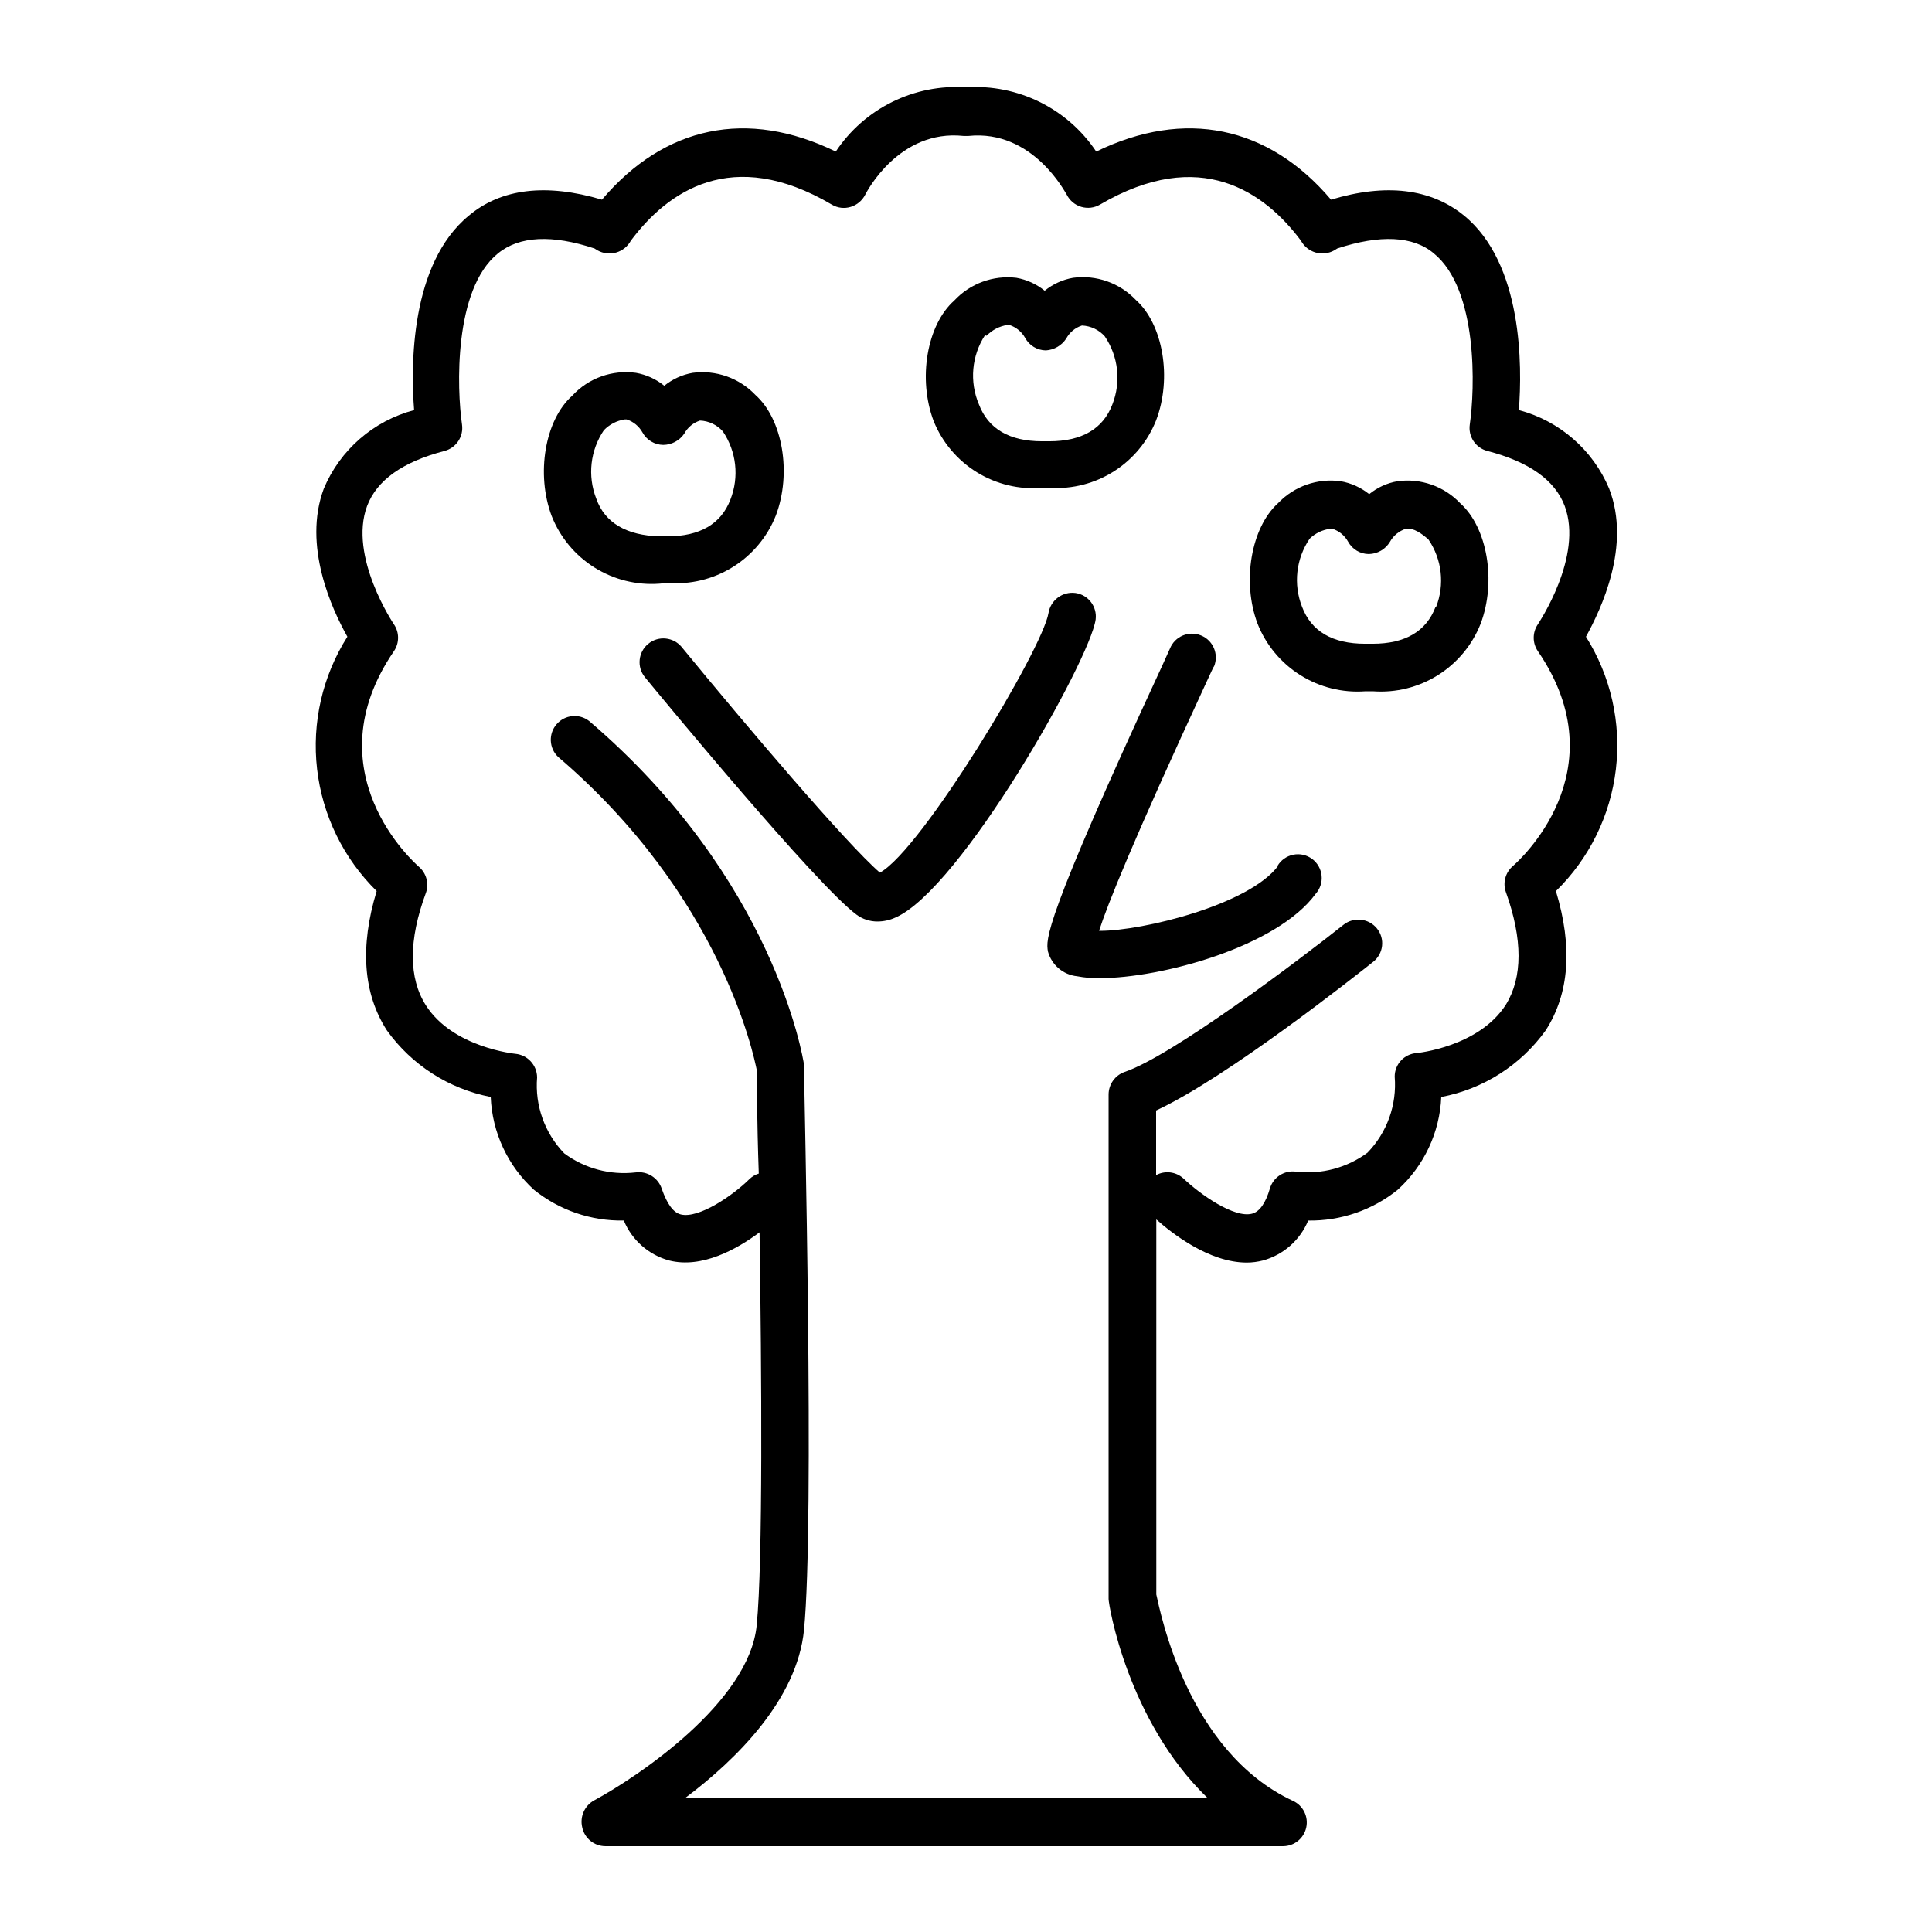
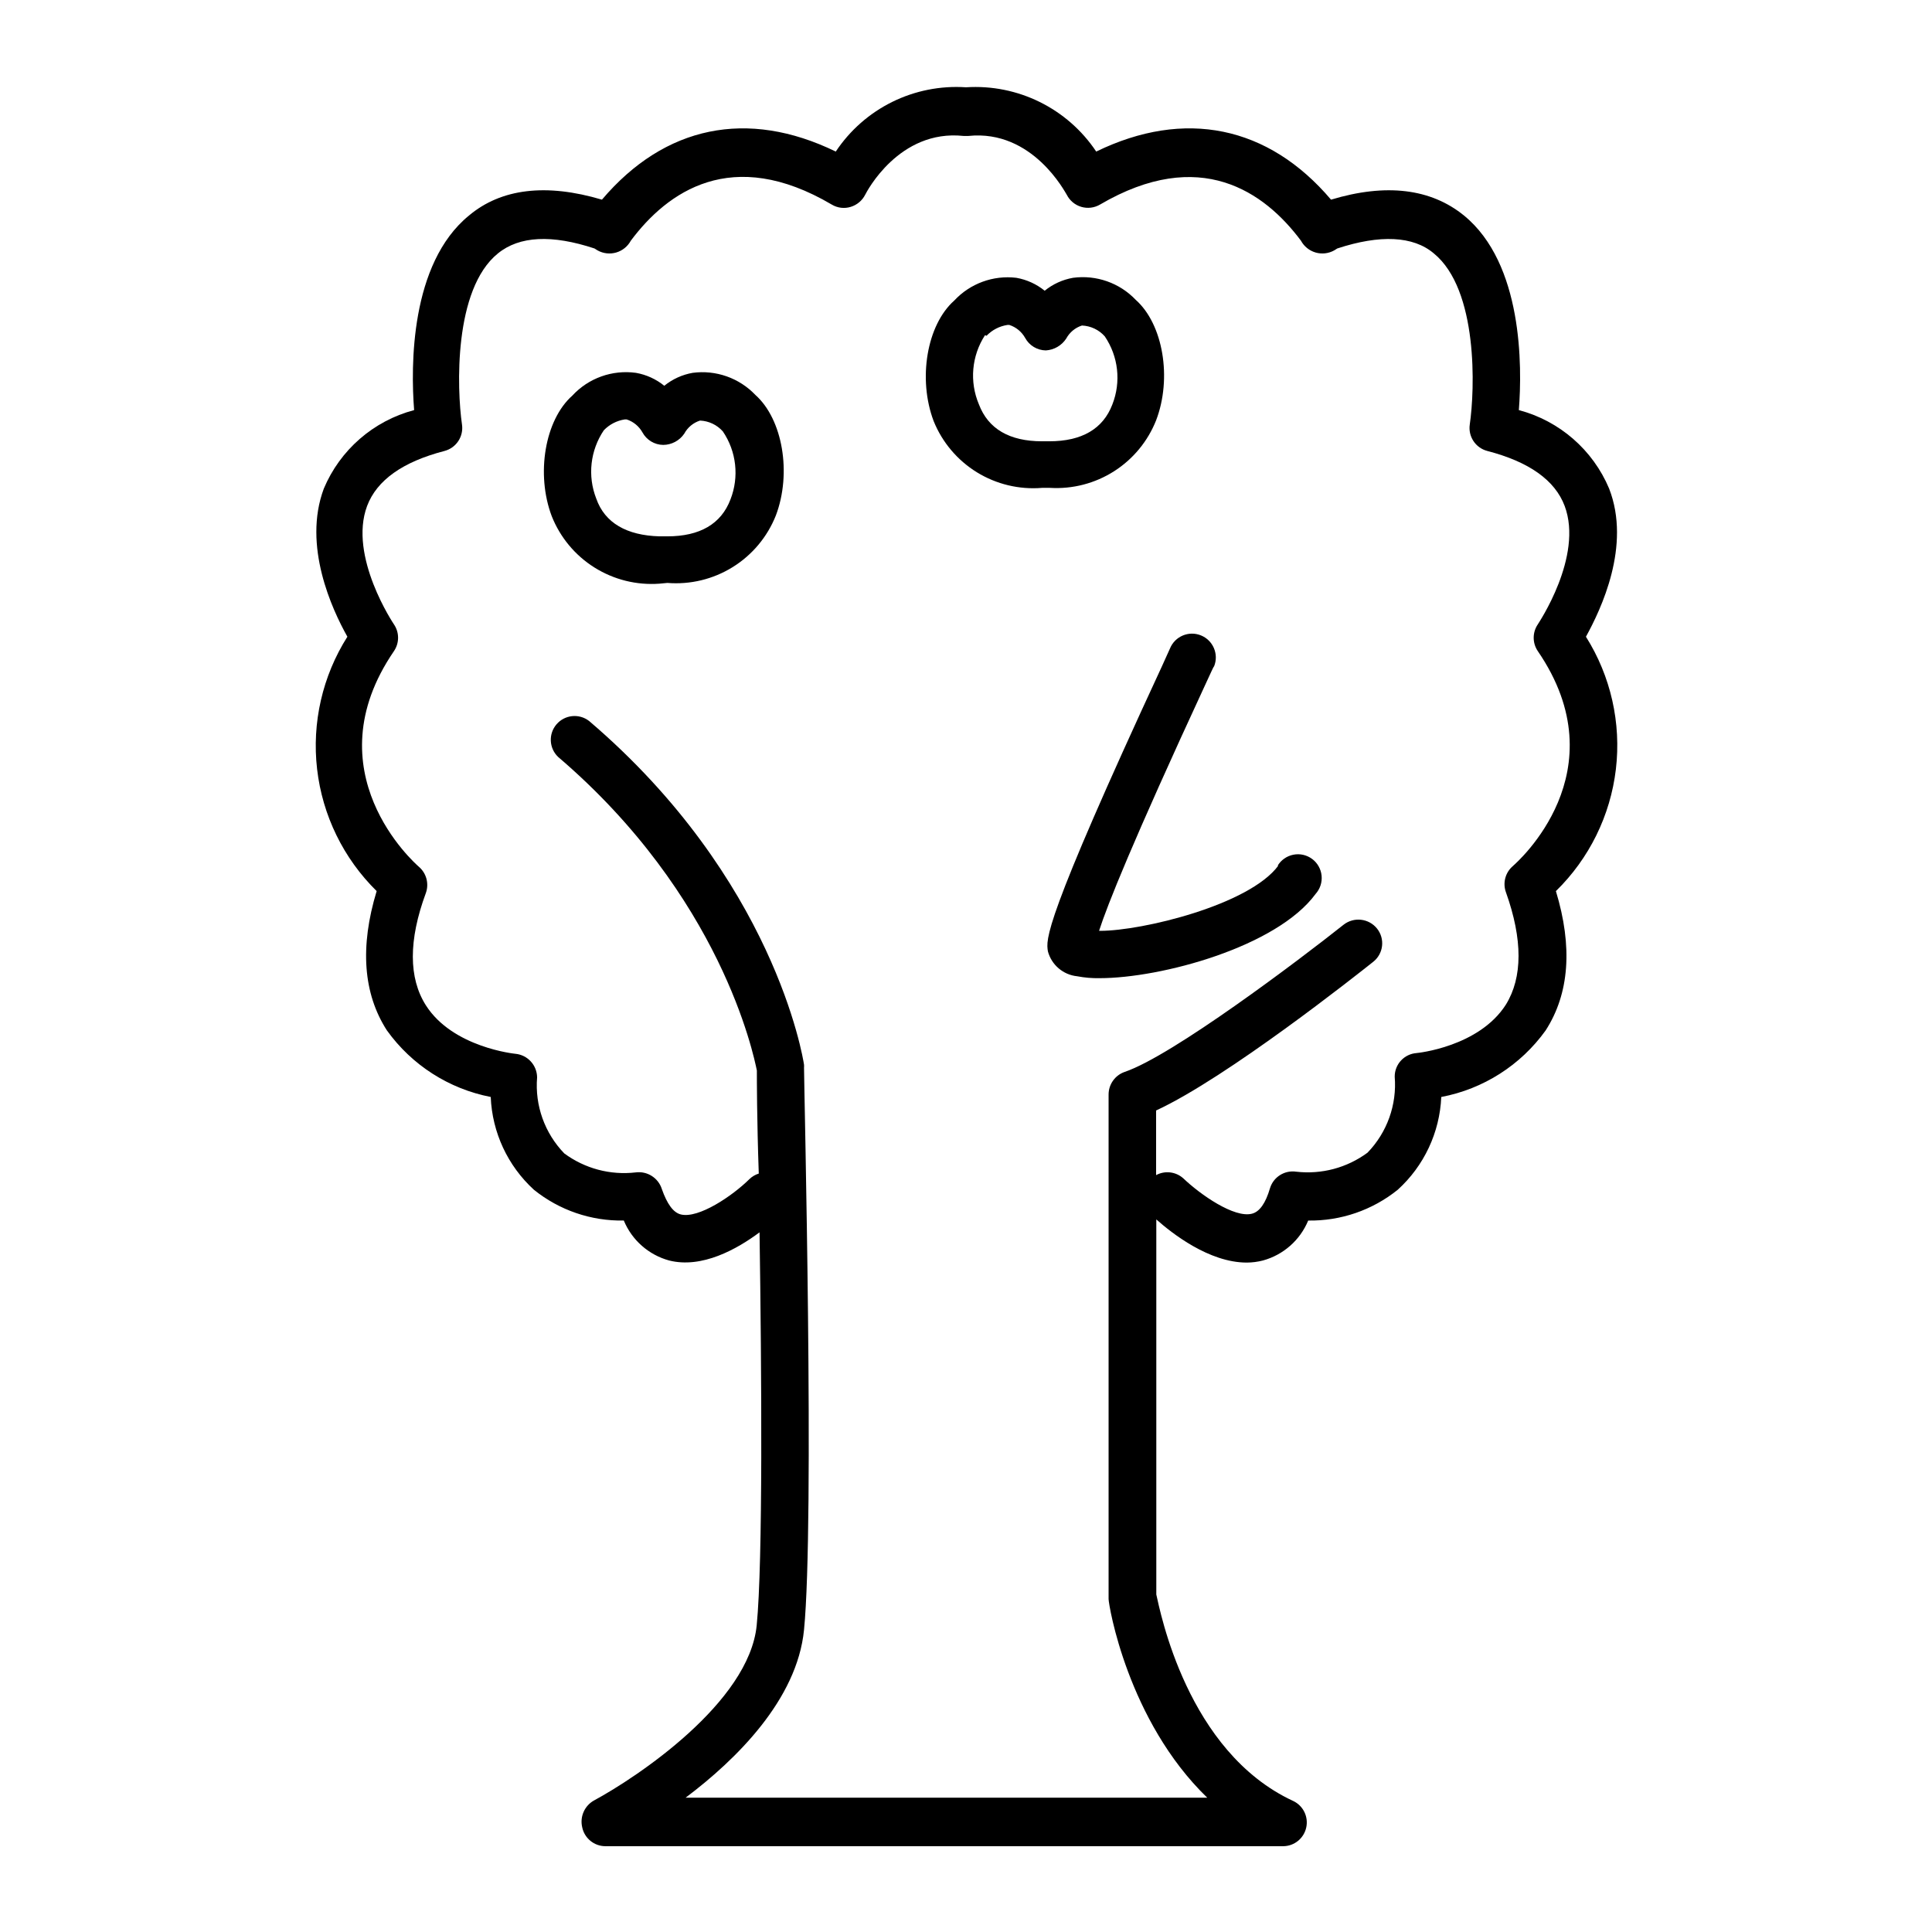
<svg xmlns="http://www.w3.org/2000/svg" fill="#000000" width="800px" height="800px" version="1.1" viewBox="144 144 512 512">
  <g>
-     <path d="m570.44 273.49c-4.316-10.273-13.16-17.957-23.93-20.809 0.906-11.637 1.059-38.793-14.508-51.539-8.816-7.203-20.758-8.613-35.266-4.231-16.629-19.598-38.797-24.133-62.227-12.746-7.637-11.434-20.789-17.926-34.508-17.031-6.746-0.453-13.488 0.883-19.547 3.871-6.062 2.992-11.223 7.531-14.965 13.16-23.426-11.387-45.344-6.852-61.969 12.746-14.762-4.383-26.703-2.973-35.266 4.231-15.566 12.746-15.418 39.902-14.508 51.539h-0.004c-10.773 2.852-19.613 10.535-23.93 20.809-5.644 15.113 2.168 31.992 6.246 39.246-6.606 10.43-9.441 22.809-8.027 35.074 1.41 12.266 6.984 23.68 15.785 32.336-4.484 14.762-3.578 27.156 2.719 36.93h0.004c6.578 9.176 16.422 15.484 27.508 17.633 0.383 9.391 4.5 18.242 11.438 24.586 6.738 5.434 15.172 8.324 23.828 8.16 2.148 5.191 6.574 9.094 11.992 10.582 8.715 2.215 18.035-3.023 23.98-7.457 0.555 37.18 0.906 87.309-0.754 104.14-2.016 20.504-31.789 40.305-43.074 46.402h-0.004c-2.527 1.391-3.824 4.293-3.172 7.102 0.594 2.926 3.16 5.027 6.144 5.039h179.66c2.93-0.031 5.453-2.086 6.078-4.953 0.629-2.863-0.809-5.785-3.461-7.035-28.164-13.047-35.266-50.383-36.273-54.715v-99.402c4.082 3.629 13.957 11.438 23.98 11.438 1.445-0.008 2.883-0.195 4.285-0.555 5.414-1.488 9.84-5.391 11.988-10.582 8.621 0.137 17.016-2.75 23.73-8.16 6.973-6.328 11.129-15.18 11.535-24.586 11.141-2.109 21.047-8.426 27.66-17.633 6.297-9.773 7.203-22.168 2.719-36.93h0.004c8.832-8.633 14.441-20.031 15.891-32.297 1.449-12.27-1.352-24.66-7.934-35.113 3.981-7.254 12.043-24.082 6.148-39.246zm-25.492 100.01c-2.016 1.695-2.758 4.473-1.863 6.949 4.484 12.543 4.434 22.57 0 29.773-7.152 11.234-23.527 12.848-23.68 12.848v0.004c-3.273 0.238-5.805 2.965-5.793 6.246 0.613 7.441-2.012 14.789-7.207 20.152-5.43 4.012-12.184 5.812-18.891 5.039-3.086-0.461-6.039 1.402-6.953 4.383-1.16 3.981-2.769 6.246-4.785 6.75-4.684 1.211-13.652-5.039-18.188-9.371h-0.004c-1.977-1.777-4.863-2.121-7.203-0.855v-17.129c18.844-8.715 53.352-36.074 57.535-39.398 1.309-1.031 2.152-2.543 2.34-4.199 0.191-1.656-0.289-3.316-1.332-4.617-2.18-2.707-6.133-3.156-8.867-1.008-11.789 9.371-45.344 34.711-57.988 38.996-2.559 0.879-4.277 3.285-4.281 5.992v132.75 0.957c0 1.562 5.039 32.242 26.148 52.648h-138.25c13.402-10.078 29.574-25.996 31.387-44.488 2.82-28.516 0-144.09 0-148.98v0.004c0.023-0.27 0.023-0.539 0-0.809-0.301-1.965-7.961-49.273-56.98-91.09v0.004c-2.648-2.031-6.422-1.641-8.598 0.887-2.18 2.523-2.012 6.312 0.387 8.633 43.176 36.879 51.84 78.949 52.695 83.129 0 2.266 0 12.797 0.504 27.305v0.004c-0.926 0.285-1.77 0.785-2.469 1.461-4.535 4.484-13.504 10.531-18.188 9.371-2.016-0.504-3.629-2.769-5.039-6.75l0.004-0.004c-0.949-2.953-3.879-4.801-6.953-4.383-6.711 0.777-13.461-1.023-18.895-5.035-5.195-5.367-7.82-12.711-7.203-20.152-0.039-3.246-2.516-5.941-5.746-6.25 0 0-16.574-1.613-23.73-12.848-4.586-7.203-4.637-17.23 0-29.773h0.004c0.879-2.481 0.137-5.246-1.863-6.953-1.16-1.008-28.465-25.191-6.602-57.133 1.461-2.141 1.461-4.961 0-7.102 0 0-12.141-17.984-7.106-31.387 2.57-6.801 9.422-11.688 20.504-14.559l0.004-0.004c3.102-0.812 5.098-3.828 4.633-7.004-1.359-9.371-2.266-35.82 9.523-45.344 5.691-4.637 14.309-5.039 25.594-1.309l0.805 0.504c1.508 0.844 3.289 1.043 4.945 0.562 1.66-0.484 3.051-1.613 3.871-3.129 9.672-12.949 26.754-25.191 53.254-9.574 1.516 0.91 3.348 1.133 5.039 0.605 1.66-0.512 3.043-1.676 3.828-3.227 0.352-0.707 8.969-17.383 26.047-15.566h1.309c17.078-1.762 25.695 15.113 26.047 15.566 0.781 1.562 2.172 2.727 3.84 3.223 1.672 0.496 3.473 0.281 4.977-0.602 26.5-15.516 43.578-3.375 53.254 9.574 0.82 1.516 2.215 2.644 3.871 3.129 1.656 0.48 3.438 0.281 4.945-0.562l0.805-0.504c11.336-3.727 20.152-3.324 25.594 1.309 11.789 9.621 10.883 36.074 9.523 45.344-0.465 3.176 1.531 6.191 4.637 7.004 11.082 2.871 17.938 7.758 20.504 14.559 5.039 13.402-7.004 31.188-7.106 31.387v0.004c-1.461 2.141-1.461 4.961 0 7.102 21.867 31.941-5.441 55.926-6.598 56.934z" />
+     <path d="m570.44 273.49c-4.316-10.273-13.16-17.957-23.93-20.809 0.906-11.637 1.059-38.793-14.508-51.539-8.816-7.203-20.758-8.613-35.266-4.231-16.629-19.598-38.797-24.133-62.227-12.746-7.637-11.434-20.789-17.926-34.508-17.031-6.746-0.453-13.488 0.883-19.547 3.871-6.062 2.992-11.223 7.531-14.965 13.16-23.426-11.387-45.344-6.852-61.969 12.746-14.762-4.383-26.703-2.973-35.266 4.231-15.566 12.746-15.418 39.902-14.508 51.539h-0.004c-10.773 2.852-19.613 10.535-23.93 20.809-5.644 15.113 2.168 31.992 6.246 39.246-6.606 10.43-9.441 22.809-8.027 35.074 1.41 12.266 6.984 23.68 15.785 32.336-4.484 14.762-3.578 27.156 2.719 36.93h0.004c6.578 9.176 16.422 15.484 27.508 17.633 0.383 9.391 4.5 18.242 11.438 24.586 6.738 5.434 15.172 8.324 23.828 8.16 2.148 5.191 6.574 9.094 11.992 10.582 8.715 2.215 18.035-3.023 23.98-7.457 0.555 37.18 0.906 87.309-0.754 104.14-2.016 20.504-31.789 40.305-43.074 46.402h-0.004c-2.527 1.391-3.824 4.293-3.172 7.102 0.594 2.926 3.16 5.027 6.144 5.039h179.66c2.93-0.031 5.453-2.086 6.078-4.953 0.629-2.863-0.809-5.785-3.461-7.035-28.164-13.047-35.266-50.383-36.273-54.715v-99.402c4.082 3.629 13.957 11.438 23.98 11.438 1.445-0.008 2.883-0.195 4.285-0.555 5.414-1.488 9.84-5.391 11.988-10.582 8.621 0.137 17.016-2.75 23.73-8.16 6.973-6.328 11.129-15.18 11.535-24.586 11.141-2.109 21.047-8.426 27.66-17.633 6.297-9.773 7.203-22.168 2.719-36.93h0.004c8.832-8.633 14.441-20.031 15.891-32.297 1.449-12.27-1.352-24.66-7.934-35.113 3.981-7.254 12.043-24.082 6.148-39.246zm-25.492 100.01c-2.016 1.695-2.758 4.473-1.863 6.949 4.484 12.543 4.434 22.57 0 29.773-7.152 11.234-23.527 12.848-23.68 12.848v0.004c-3.273 0.238-5.805 2.965-5.793 6.246 0.613 7.441-2.012 14.789-7.207 20.152-5.43 4.012-12.184 5.812-18.891 5.039-3.086-0.461-6.039 1.402-6.953 4.383-1.16 3.981-2.769 6.246-4.785 6.75-4.684 1.211-13.652-5.039-18.188-9.371h-0.004c-1.977-1.777-4.863-2.121-7.203-0.855v-17.129c18.844-8.715 53.352-36.074 57.535-39.398 1.309-1.031 2.152-2.543 2.34-4.199 0.191-1.656-0.289-3.316-1.332-4.617-2.18-2.707-6.133-3.156-8.867-1.008-11.789 9.371-45.344 34.711-57.988 38.996-2.559 0.879-4.277 3.285-4.281 5.992v132.75 0.957c0 1.562 5.039 32.242 26.148 52.648h-138.25c13.402-10.078 29.574-25.996 31.387-44.488 2.82-28.516 0-144.09 0-148.98v0.004c0.023-0.27 0.023-0.539 0-0.809-0.301-1.965-7.961-49.273-56.98-91.09v0.004c-2.648-2.031-6.422-1.641-8.598 0.887-2.18 2.523-2.012 6.312 0.387 8.633 43.176 36.879 51.84 78.949 52.695 83.129 0 2.266 0 12.797 0.504 27.305v0.004c-0.926 0.285-1.77 0.785-2.469 1.461-4.535 4.484-13.504 10.531-18.188 9.371-2.016-0.504-3.629-2.769-5.039-6.75l0.004-0.004c-0.949-2.953-3.879-4.801-6.953-4.383-6.711 0.777-13.461-1.023-18.895-5.035-5.195-5.367-7.82-12.711-7.203-20.152-0.039-3.246-2.516-5.941-5.746-6.25 0 0-16.574-1.613-23.73-12.848-4.586-7.203-4.637-17.23 0-29.773c0.879-2.481 0.137-5.246-1.863-6.953-1.16-1.008-28.465-25.191-6.602-57.133 1.461-2.141 1.461-4.961 0-7.102 0 0-12.141-17.984-7.106-31.387 2.57-6.801 9.422-11.688 20.504-14.559l0.004-0.004c3.102-0.812 5.098-3.828 4.633-7.004-1.359-9.371-2.266-35.82 9.523-45.344 5.691-4.637 14.309-5.039 25.594-1.309l0.805 0.504c1.508 0.844 3.289 1.043 4.945 0.562 1.66-0.484 3.051-1.613 3.871-3.129 9.672-12.949 26.754-25.191 53.254-9.574 1.516 0.91 3.348 1.133 5.039 0.605 1.66-0.512 3.043-1.676 3.828-3.227 0.352-0.707 8.969-17.383 26.047-15.566h1.309c17.078-1.762 25.695 15.113 26.047 15.566 0.781 1.562 2.172 2.727 3.84 3.223 1.672 0.496 3.473 0.281 4.977-0.602 26.5-15.516 43.578-3.375 53.254 9.574 0.82 1.516 2.215 2.644 3.871 3.129 1.656 0.48 3.438 0.281 4.945-0.562l0.805-0.504c11.336-3.727 20.152-3.324 25.594 1.309 11.789 9.621 10.883 36.074 9.523 45.344-0.465 3.176 1.531 6.191 4.637 7.004 11.082 2.871 17.938 7.758 20.504 14.559 5.039 13.402-7.004 31.188-7.106 31.387v0.004c-1.461 2.141-1.461 4.961 0 7.102 21.867 31.941-5.441 55.926-6.598 56.934z" />
    <path d="m320.85 298.48c6.078 0.492 12.152-0.977 17.332-4.199 5.18-3.219 9.188-8.016 11.434-13.688 4.231-11.184 1.812-25.492-5.441-31.941-4.285-4.496-10.469-6.668-16.625-5.844-2.754 0.484-5.336 1.664-7.508 3.426-2.168-1.762-4.754-2.941-7.504-3.426-6.277-0.867-12.582 1.391-16.879 6.047-7.254 6.449-9.672 20.758-5.441 31.941 2.234 5.625 6.203 10.395 11.332 13.609 5.125 3.215 11.145 4.715 17.184 4.277zm-18.844-22.371v0.004c-2.34-5.996-1.586-12.754 2.016-18.09 1.48-1.539 3.43-2.547 5.543-2.871h0.504c1.773 0.574 3.266 1.797 4.18 3.426 1.094 2.023 3.195 3.293 5.492 3.328 2.238-0.012 4.332-1.125 5.59-2.973 0.891-1.66 2.391-2.906 4.184-3.477 2.32 0.098 4.504 1.133 6.047 2.871 3.606 5.309 4.359 12.059 2.016 18.035-2.469 6.5-8.113 9.773-16.727 9.773h-2.117c-8.617-0.25-14.461-3.527-16.727-10.023z" />
    <path d="m420.15 273.29h2.117-0.004c5.973 0.359 11.906-1.176 16.953-4.387 5.051-3.215 8.953-7.938 11.16-13.496 4.281-11.184 1.863-25.492-5.391-31.941-4.285-4.5-10.469-6.672-16.625-5.844-2.754 0.484-5.336 1.66-7.508 3.426-2.168-1.766-4.754-2.941-7.508-3.426-6.141-0.734-12.262 1.512-16.473 6.043-7.254 6.449-9.672 20.758-5.441 31.941 2.277 5.625 6.293 10.371 11.457 13.555 5.168 3.18 11.215 4.629 17.262 4.129zm-14.711-40.305c1.48-1.539 3.426-2.547 5.539-2.871h0.504c1.777 0.574 3.269 1.797 4.184 3.426 1.094 2.019 3.191 3.293 5.492 3.324 2.188-0.133 4.184-1.289 5.391-3.121 0.891-1.656 2.387-2.906 4.18-3.477 2.32 0.098 4.504 1.133 6.047 2.871 3.606 5.312 4.359 12.059 2.016 18.035-2.469 6.5-8.113 9.773-16.727 9.773h-1.914c-8.613 0-14.258-3.273-16.727-9.773-2.547-6-1.941-12.871 1.609-18.336z" />
-     <path d="m514.36 271.53c-2.758 0.473-5.344 1.652-7.508 3.426-2.188-1.762-4.789-2.941-7.555-3.426-6.16-0.844-12.352 1.332-16.629 5.844-7.102 6.449-9.621 20.758-5.391 31.941 2.234 5.625 6.203 10.395 11.332 13.609 5.129 3.215 11.148 4.715 17.184 4.277h2.117c6.031 0.434 12.043-1.066 17.16-4.281 5.121-3.219 9.082-7.984 11.305-13.605 4.231-11.184 1.812-25.492-5.391-31.941-4.277-4.512-10.465-6.688-16.625-5.844zm10.078 33.301c-2.469 6.5-8.062 9.773-16.676 9.773h-1.969c-8.664 0-14.258-3.273-16.727-9.773-2.363-5.988-1.609-12.762 2.016-18.086 1.5-1.449 3.426-2.367 5.492-2.621h0.504c1.785 0.562 3.281 1.789 4.184 3.426 1.098 2.012 3.199 3.266 5.488 3.277 2.297-0.039 4.41-1.258 5.594-3.227 0.914-1.656 2.43-2.898 4.231-3.477 1.965-0.352 4.332 1.359 5.996 2.871 3.566 5.254 4.32 11.922 2.016 17.836z" />
-     <path d="m429.02 301.15c-3.422-0.457-6.59 1.883-7.156 5.289-1.562 9.621-33.703 62.926-44.688 68.82-8.918-7.707-35.77-39.348-52.496-59.75v-0.004c-2.199-2.695-6.168-3.102-8.867-0.906-2.699 2.199-3.106 6.168-0.906 8.867 4.586 5.594 45.344 54.965 56.074 62.926 1.602 1.188 3.547 1.824 5.539 1.816 1.617 0 3.215-0.344 4.688-1.008 17.281-7.356 51.691-68.316 53.152-79.051 0.418-3.394-1.953-6.508-5.34-7z" />
    <path d="m482.77 373.4c-7.707 10.43-36.074 17.281-47.207 17.281h-0.301c2.168-6.75 8.867-23.578 28.062-65.043 1.41-2.973 2.266-5.039 2.418-5.039 1.309-3.227-0.25-6.902-3.477-8.211-3.227-1.309-6.906 0.246-8.211 3.477l-2.117 4.684c-31.641 68.266-30.73 72.398-30.23 75.57v0.004c0.965 3.598 4.055 6.223 7.762 6.598 1.957 0.375 3.949 0.543 5.945 0.504 16.273 0 46.906-8.262 57.234-22.32h-0.004c1.191-1.316 1.77-3.078 1.594-4.848-0.176-1.766-1.09-3.379-2.519-4.434-1.43-1.059-3.238-1.465-4.981-1.113-1.742 0.348-3.258 1.414-4.168 2.941z" />
  </g>
</svg>